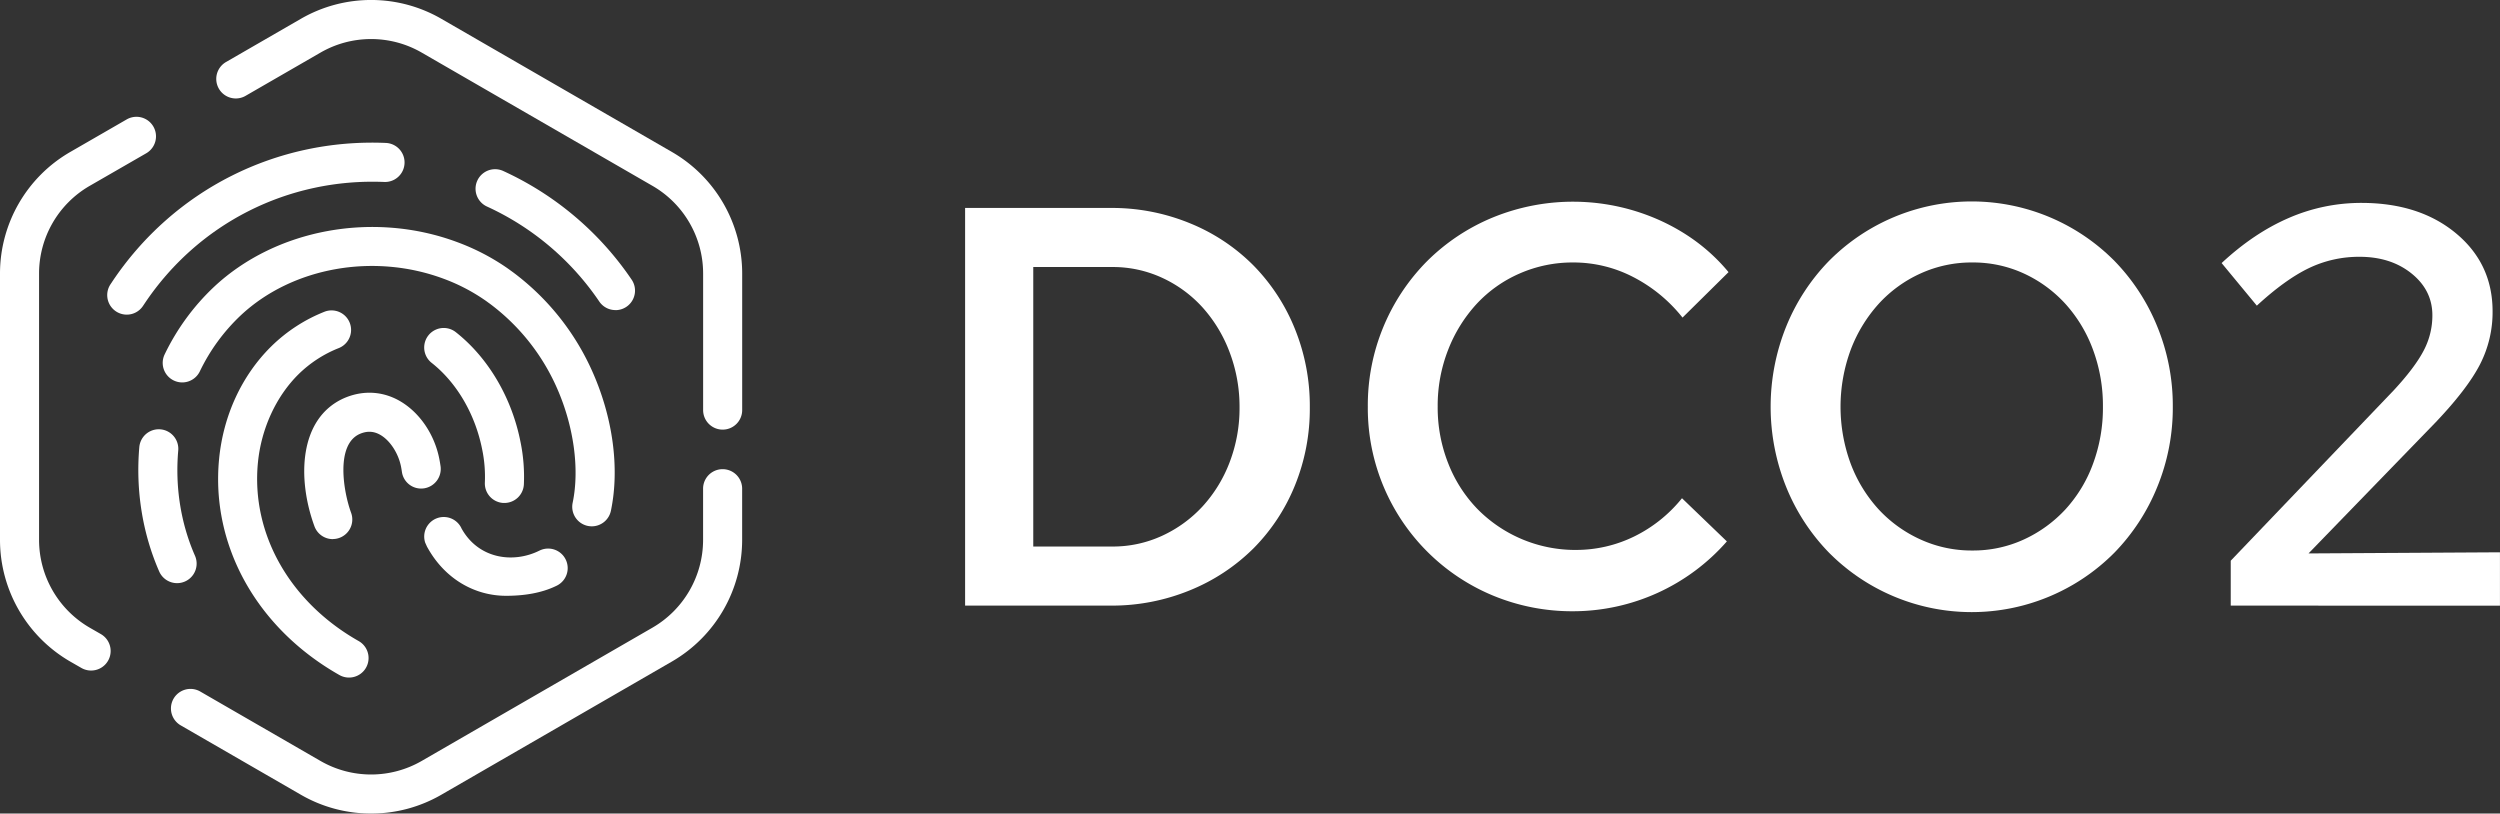
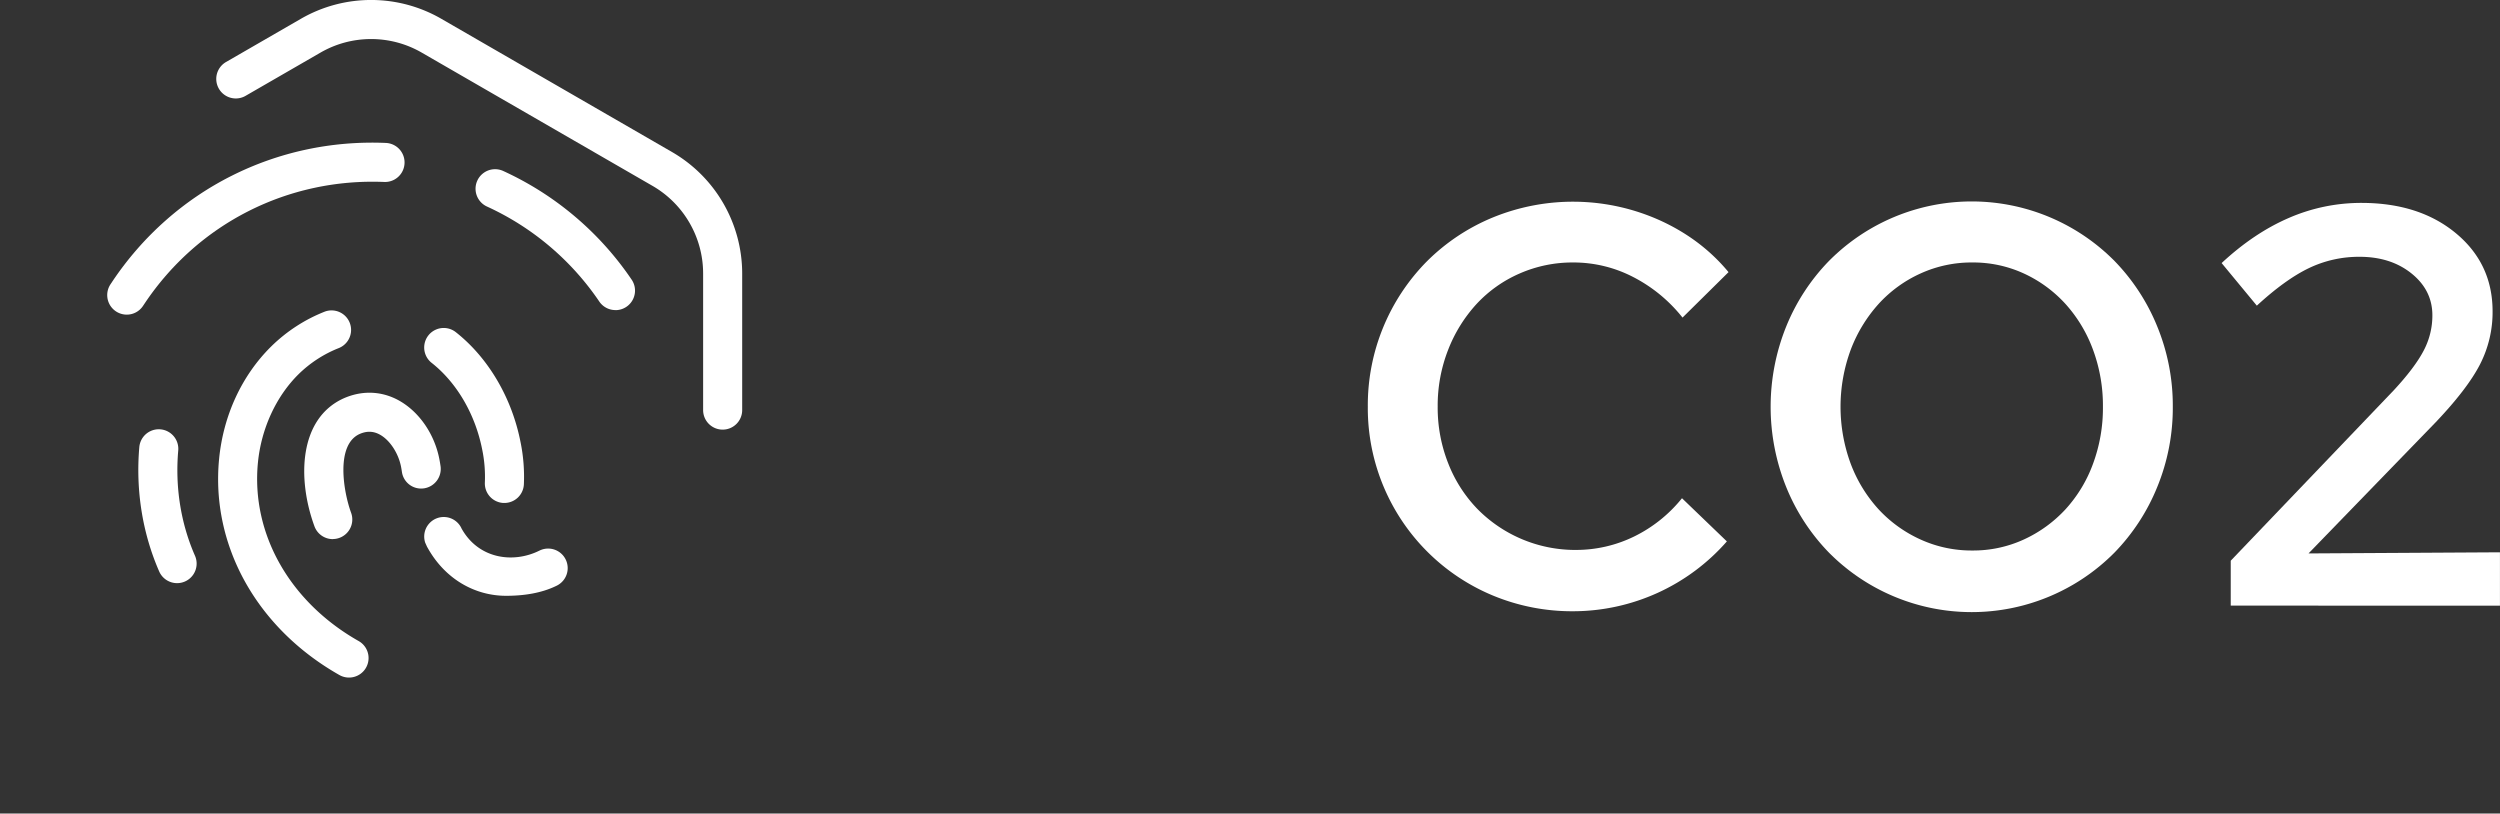
<svg xmlns="http://www.w3.org/2000/svg" viewBox="0 0 2000 650.83">
  <rect x="0" y="0" width="2000" height="650.83" fill="#333333" stroke="none" />
  <defs>
    <style>.cls-1{fill:#fff;}</style>
  </defs>
  <g id="Calque_2" data-name="Calque 2">
    <g id="Calque_1-2" data-name="Calque 1">
-       <path class="cls-1" d="M772.08,484.48V166.36H888.42A164.18,164.18,0,0,1,952,178.63a152.73,152.73,0,0,1,50.67,33.63,154.83,154.83,0,0,1,33.18,50.67,164.14,164.14,0,0,1,12,62.94,162.48,162.48,0,0,1-12,62.72,152.85,152.85,0,0,1-33.18,50.22A154.65,154.65,0,0,1,952,472.21a164.18,164.18,0,0,1-63.62,12.27Zm117.7-270.86H826.61v223.6h63.17a93.89,93.89,0,0,0,40-8.64A101.59,101.59,0,0,0,962,405.17,110.13,110.13,0,0,0,983.63,370a120.76,120.76,0,0,0,8-44.08,122.66,122.66,0,0,0-8-44.31A112.44,112.44,0,0,0,962,245.89a100,100,0,0,0-32.27-23.64A94,94,0,0,0,889.78,213.62Z" />
      <path class="cls-1" d="M1260.61,439.94a105.5,105.5,0,0,0,46.58-10.68,112.67,112.67,0,0,0,38.4-30.68l35.91,34.54A163.83,163.83,0,0,1,1258.79,489,165.21,165.21,0,0,1,1194,476.29a162.34,162.34,0,0,1-99.75-150.88,163.74,163.74,0,0,1,47.49-116.56A161.94,161.94,0,0,1,1194,174.08a169.39,169.39,0,0,1,134.07,2.27q32.94,15,54.76,41.36l-36.81,36.36a121,121,0,0,0-39.54-32.49,103.65,103.65,0,0,0-47.72-11.6,105.3,105.3,0,0,0-43.17,8.87,103.06,103.06,0,0,0-34.31,24.31,116.5,116.5,0,0,0-22.72,36.58,122.36,122.36,0,0,0-8.41,45.67,121.11,121.11,0,0,0,8.41,45.23A109.77,109.77,0,0,0,1181.76,407a109.84,109.84,0,0,0,78.85,32.95Z" />
      <path class="cls-1" d="M1738.24,325.41a166.78,166.78,0,0,1-12.49,64.31A162.83,162.83,0,0,1,1691.66,442a160.82,160.82,0,0,1-228.59,0A162.67,162.67,0,0,1,1429,389.72a171.78,171.78,0,0,1,0-128.61,162.73,162.73,0,0,1,34.09-52.26,160.79,160.79,0,0,1,228.59,0,162.9,162.9,0,0,1,34.09,52.26A166.84,166.84,0,0,1,1738.24,325.41Zm-55.9,0a128.7,128.7,0,0,0-7.95-45.67,112.45,112.45,0,0,0-22-36.58,103.29,103.29,0,0,0-33.18-24.31,96.94,96.94,0,0,0-41.35-8.87,98.44,98.44,0,0,0-41.58,8.87,102.51,102.51,0,0,0-33.41,24.31,115.81,115.81,0,0,0-22.27,36.58,131.76,131.76,0,0,0,0,91.35,113,113,0,0,0,22.27,36.36,104.08,104.08,0,0,0,33.41,24.08,98.44,98.44,0,0,0,41.58,8.87,96.94,96.94,0,0,0,41.35-8.87,104.89,104.89,0,0,0,33.18-24.08,109.76,109.76,0,0,0,22-36.36A128.68,128.68,0,0,0,1682.34,325.41Z" />
      <path class="cls-1" d="M1784.59,484.48V448.57L1915,312.24q16.82-18.17,23.85-31.59a60.13,60.13,0,0,0,7.05-28.4q0-20-16.59-33.4t-41.58-13.41a92.43,92.43,0,0,0-40.67,9.09q-18.87,9.09-41.59,30l-28.17-34.08q25.9-24.09,53.85-36.13a145,145,0,0,1,57.95-12q46.35,0,75.66,24.31t29.31,62.49a91.46,91.46,0,0,1-10,42.26q-10,19.55-35.45,46.36l-101.8,105,153.15-.9v42.72Z" />
-       <path class="cls-1" d="M296.88,650.83a112,112,0,0,1-56.11-15l-96.47-55.7a15.63,15.63,0,0,1,15.62-27.07l96.49,55.71a81,81,0,0,0,80.92,0L522,502.11a81.19,81.19,0,0,0,40.47-70.06V390.57a15.63,15.63,0,0,1,31.25,0v41.48a112.55,112.55,0,0,1-56.08,97.12L353,635.83A112,112,0,0,1,296.88,650.83Z" />
-       <path class="cls-1" d="M72.88,536.43a15.56,15.56,0,0,1-7.77-2.07l-9-5.16A112.58,112.58,0,0,1,0,432.05V218.77a112.39,112.39,0,0,1,56.11-97.14l45.22-26.08A15.63,15.63,0,1,1,117,122.62L71.72,148.71a81,81,0,0,0-40.47,70.06V432.05a81.21,81.21,0,0,0,40.48,70.07l8.94,5.14a15.62,15.62,0,0,1-7.79,29.17Z" />
      <path class="cls-1" d="M578.13,343.7a15.63,15.63,0,0,1-15.63-15.63V218.77a81,81,0,0,0-40.45-70.05L337.35,42.07a81,81,0,0,0-80.93,0L196.17,76.84a15.63,15.63,0,0,1-15.62-27.07L240.78,15A112.33,112.33,0,0,1,353,15L537.66,121.64a112.38,112.38,0,0,1,56.09,97.13v109.3A15.62,15.62,0,0,1,578.13,343.7Z" />
      <path class="cls-1" d="M492.36,248.07a15.61,15.61,0,0,1-12.93-6.84,218.17,218.17,0,0,0-89.85-76,15.63,15.63,0,0,1,13-28.45,249.5,249.5,0,0,1,102.73,86.92,15.63,15.63,0,0,1-12.91,24.42Z" />
      <path class="cls-1" d="M101.4,251.71a15.63,15.63,0,0,1-13-24.29l1.65-2.48c49-72.93,130.79-114.32,218.62-110.59a15.62,15.62,0,0,1-1.29,31.22c-76.92-3.18-148.5,33-191.36,96.75l-1.62,2.42A15.58,15.58,0,0,1,101.4,251.71Z" />
-       <path class="cls-1" d="M473.43,421.06a16,16,0,0,1-3.21-.33,15.64,15.64,0,0,1-12.1-18.5c5.66-27,.92-61.47-12.7-92.11A169.05,169.05,0,0,0,391.92,243l-1.55-1.12c-1-.73-2-1.47-3-2.13A148.41,148.41,0,0,0,354.91,223c-56.11-20.9-121.3-9.12-162.32,29.3a152.14,152.14,0,0,0-32.74,44.83,15.62,15.62,0,1,1-28.12-13.63,183.43,183.43,0,0,1,39.48-54c49.49-46.37,127.66-60.74,194.52-35.82a178.7,178.7,0,0,1,39.13,20.15c1.23.83,2.59,1.82,3.94,2.81l1.57,1.13A200.56,200.56,0,0,1,474,297.46c16.41,36.92,21.78,77.46,14.72,111.18A15.63,15.63,0,0,1,473.43,421.06Z" />
      <path class="cls-1" d="M404.79,476.64c-24.72,0-49.05-13.24-63.23-39.39l-1.4-3.12a15.63,15.63,0,0,1,28.91-11.71l0,.07c13.39,24.5,41.23,28.58,62.49,18a15.63,15.63,0,0,1,13.92,28C433,474.67,418.66,476.64,404.79,476.64Z" />
      <path class="cls-1" d="M266.22,431.3A15.62,15.62,0,0,1,251.55,421c-13.85-37.8-12.5-85.92,23.17-102.23,14.42-6.46,29.74-6.07,43.27,1,16.84,8.83,29.71,27.21,33.59,48,.3,1.53.58,3.27.84,5a15.72,15.72,0,0,1-13.1,17.89,15.52,15.52,0,0,1-17.77-13c-.22-1.45-.4-2.7-.65-3.93-2.1-11.27-9.25-22-17.42-26.25-5.07-2.66-10.27-2.73-15.88-.24-19.25,8.82-12.85,46.28-6.71,63a15.64,15.64,0,0,1-14.67,21Z" />
      <path class="cls-1" d="M141.67,466.52a15.63,15.63,0,0,1-14.32-9.36c-13.4-30.6-18.9-65-15.89-99.62a15.63,15.63,0,0,1,31.14,2.72C140,389.63,144.66,418.8,156,444.62a15.64,15.64,0,0,1-14.3,21.9Z" />
      <path class="cls-1" d="M403.51,402.37h-.78A15.64,15.64,0,0,1,387.89,386a107.6,107.6,0,0,0-2.11-26.25c-5.53-28.23-20.27-53.54-40.48-69.48a15.62,15.62,0,1,1,19.36-24.53c26,20.5,44.85,52.55,51.77,87.95a138,138,0,0,1,2.67,33.85A15.62,15.62,0,0,1,403.51,402.37Z" />
      <path class="cls-1" d="M279.26,542.05a15.53,15.53,0,0,1-7.69-2c-66.11-37.44-103-103.69-96.29-172.88,3.37-34.8,18.17-66.78,41.68-90a128.09,128.09,0,0,1,43-27.93,15.63,15.63,0,0,1,11.24,29.16,96.66,96.66,0,0,0-32.38,21c-18,17.79-29.85,43.6-32.48,70.75-5.51,56.74,25.37,111.41,80.58,142.68a15.62,15.62,0,0,1-7.71,29.22Z" />
    </g>
  </g>
</svg>